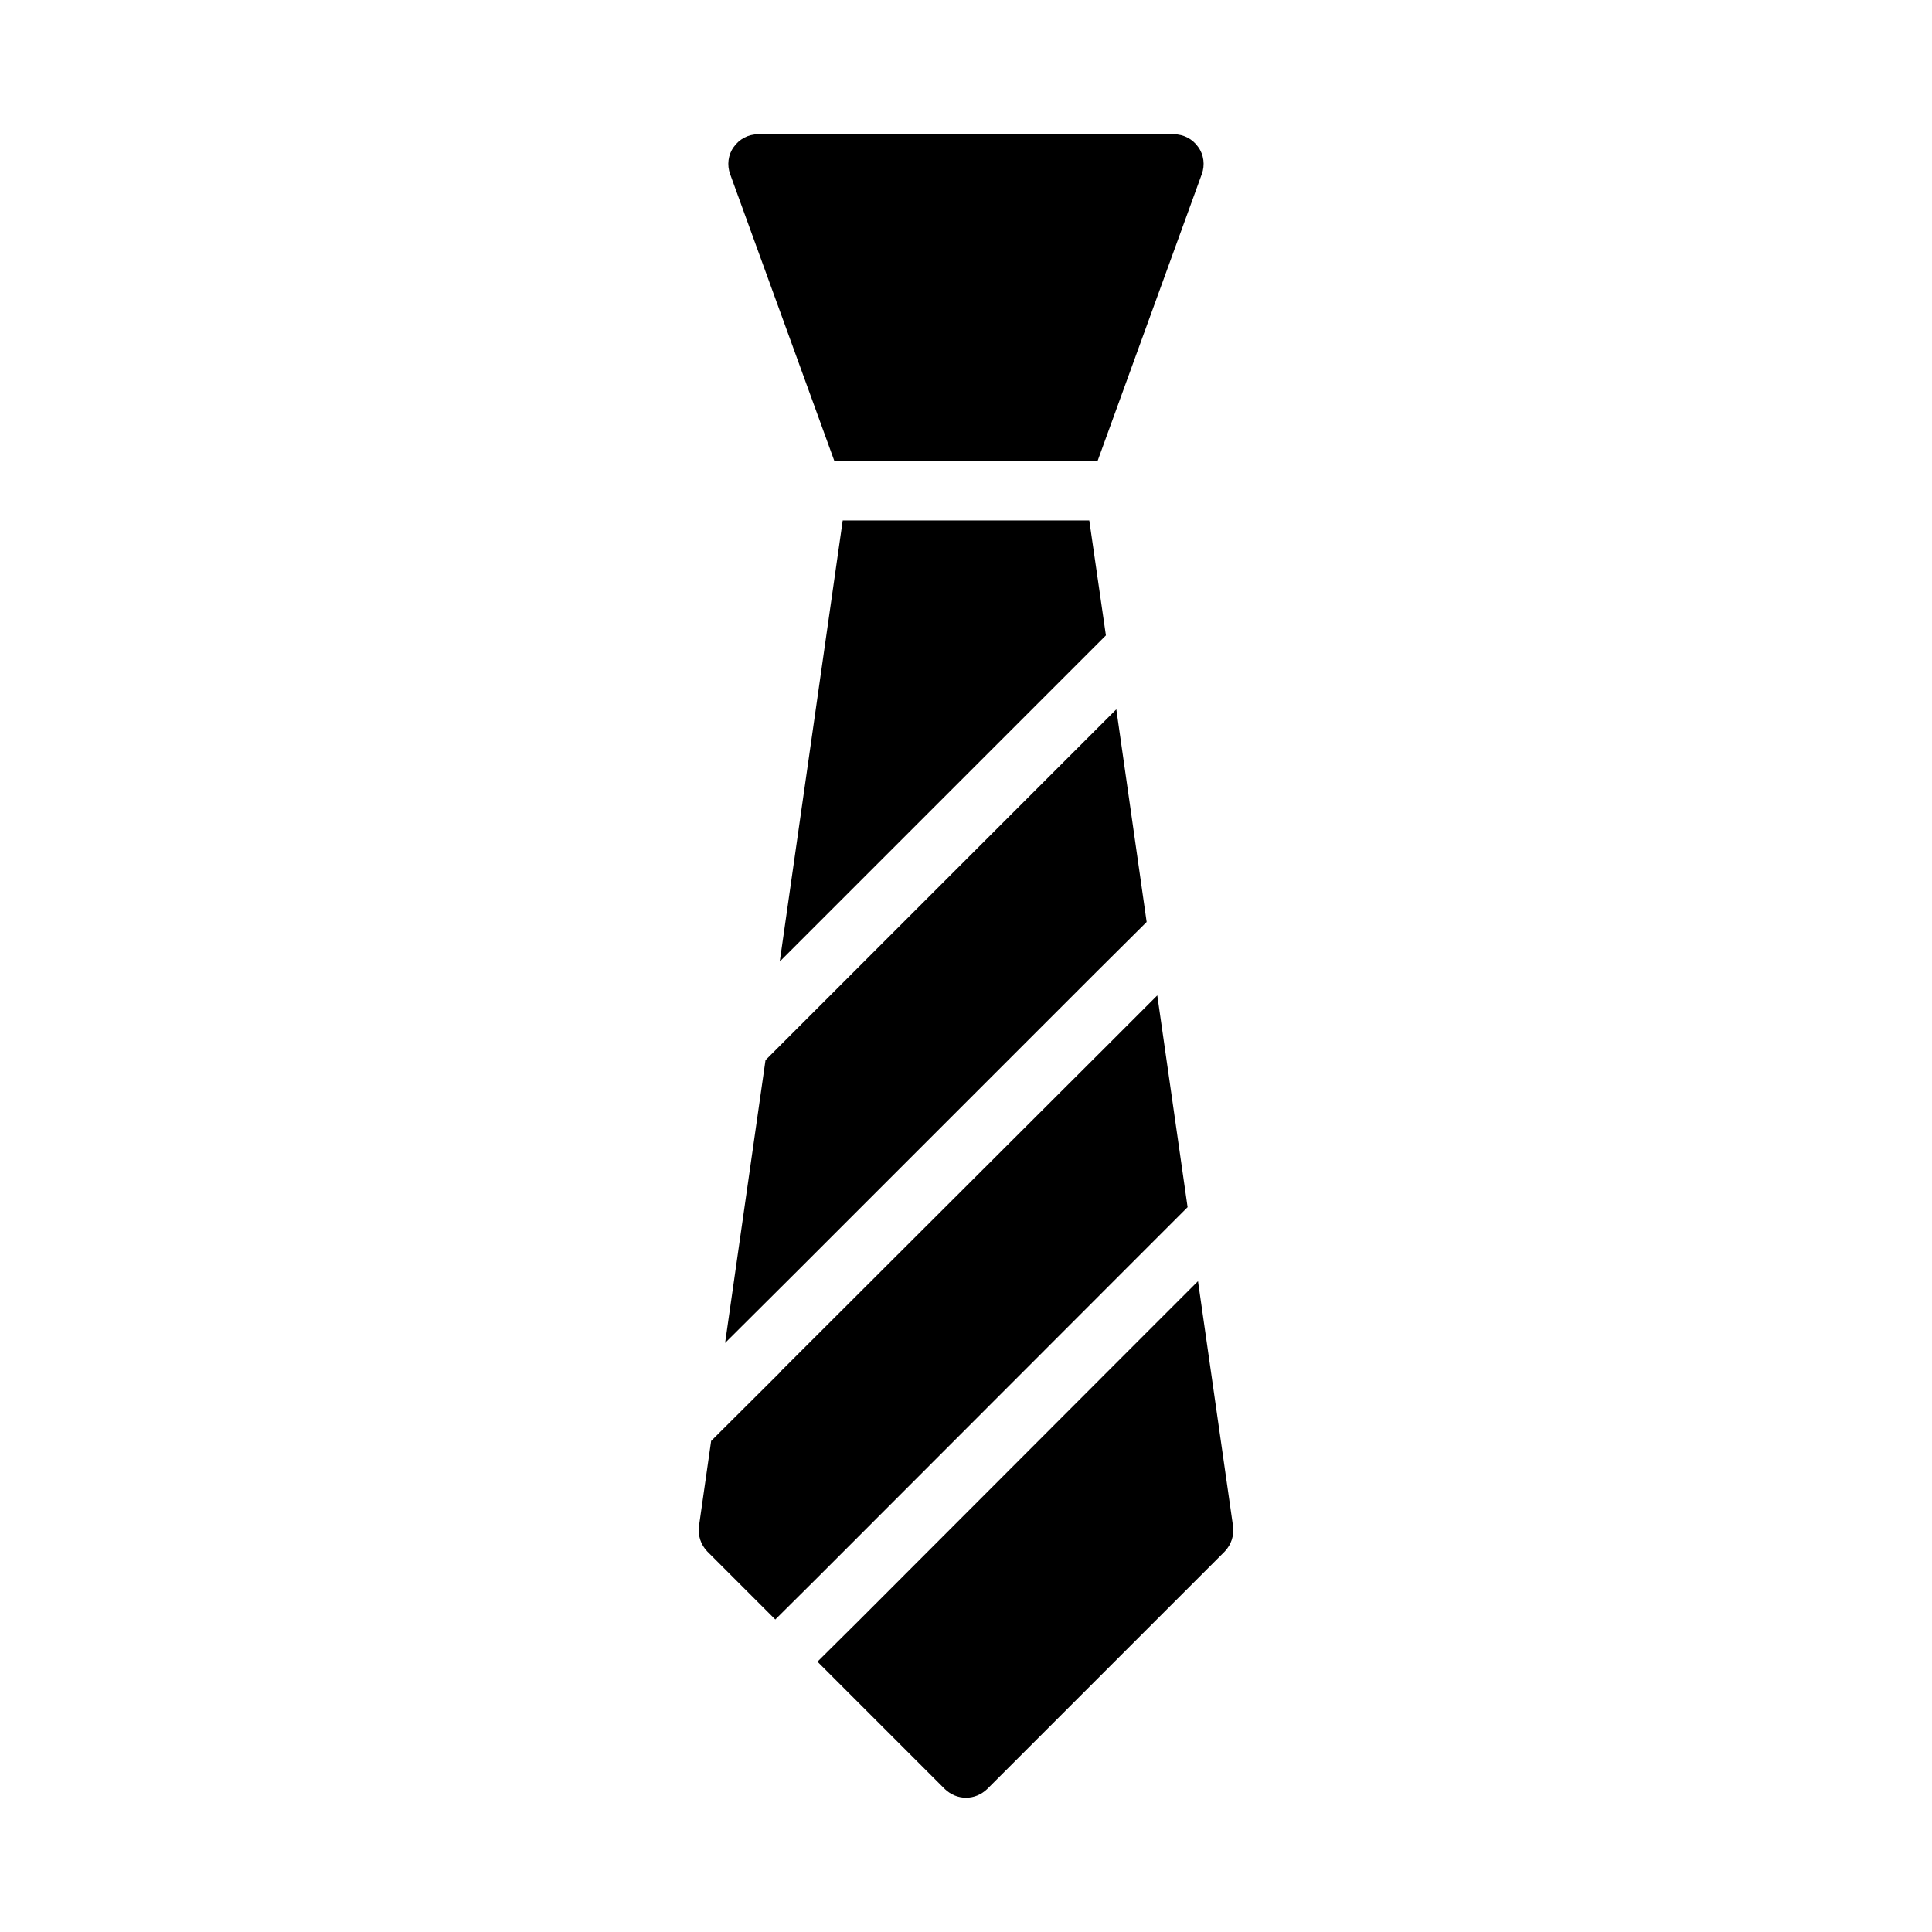
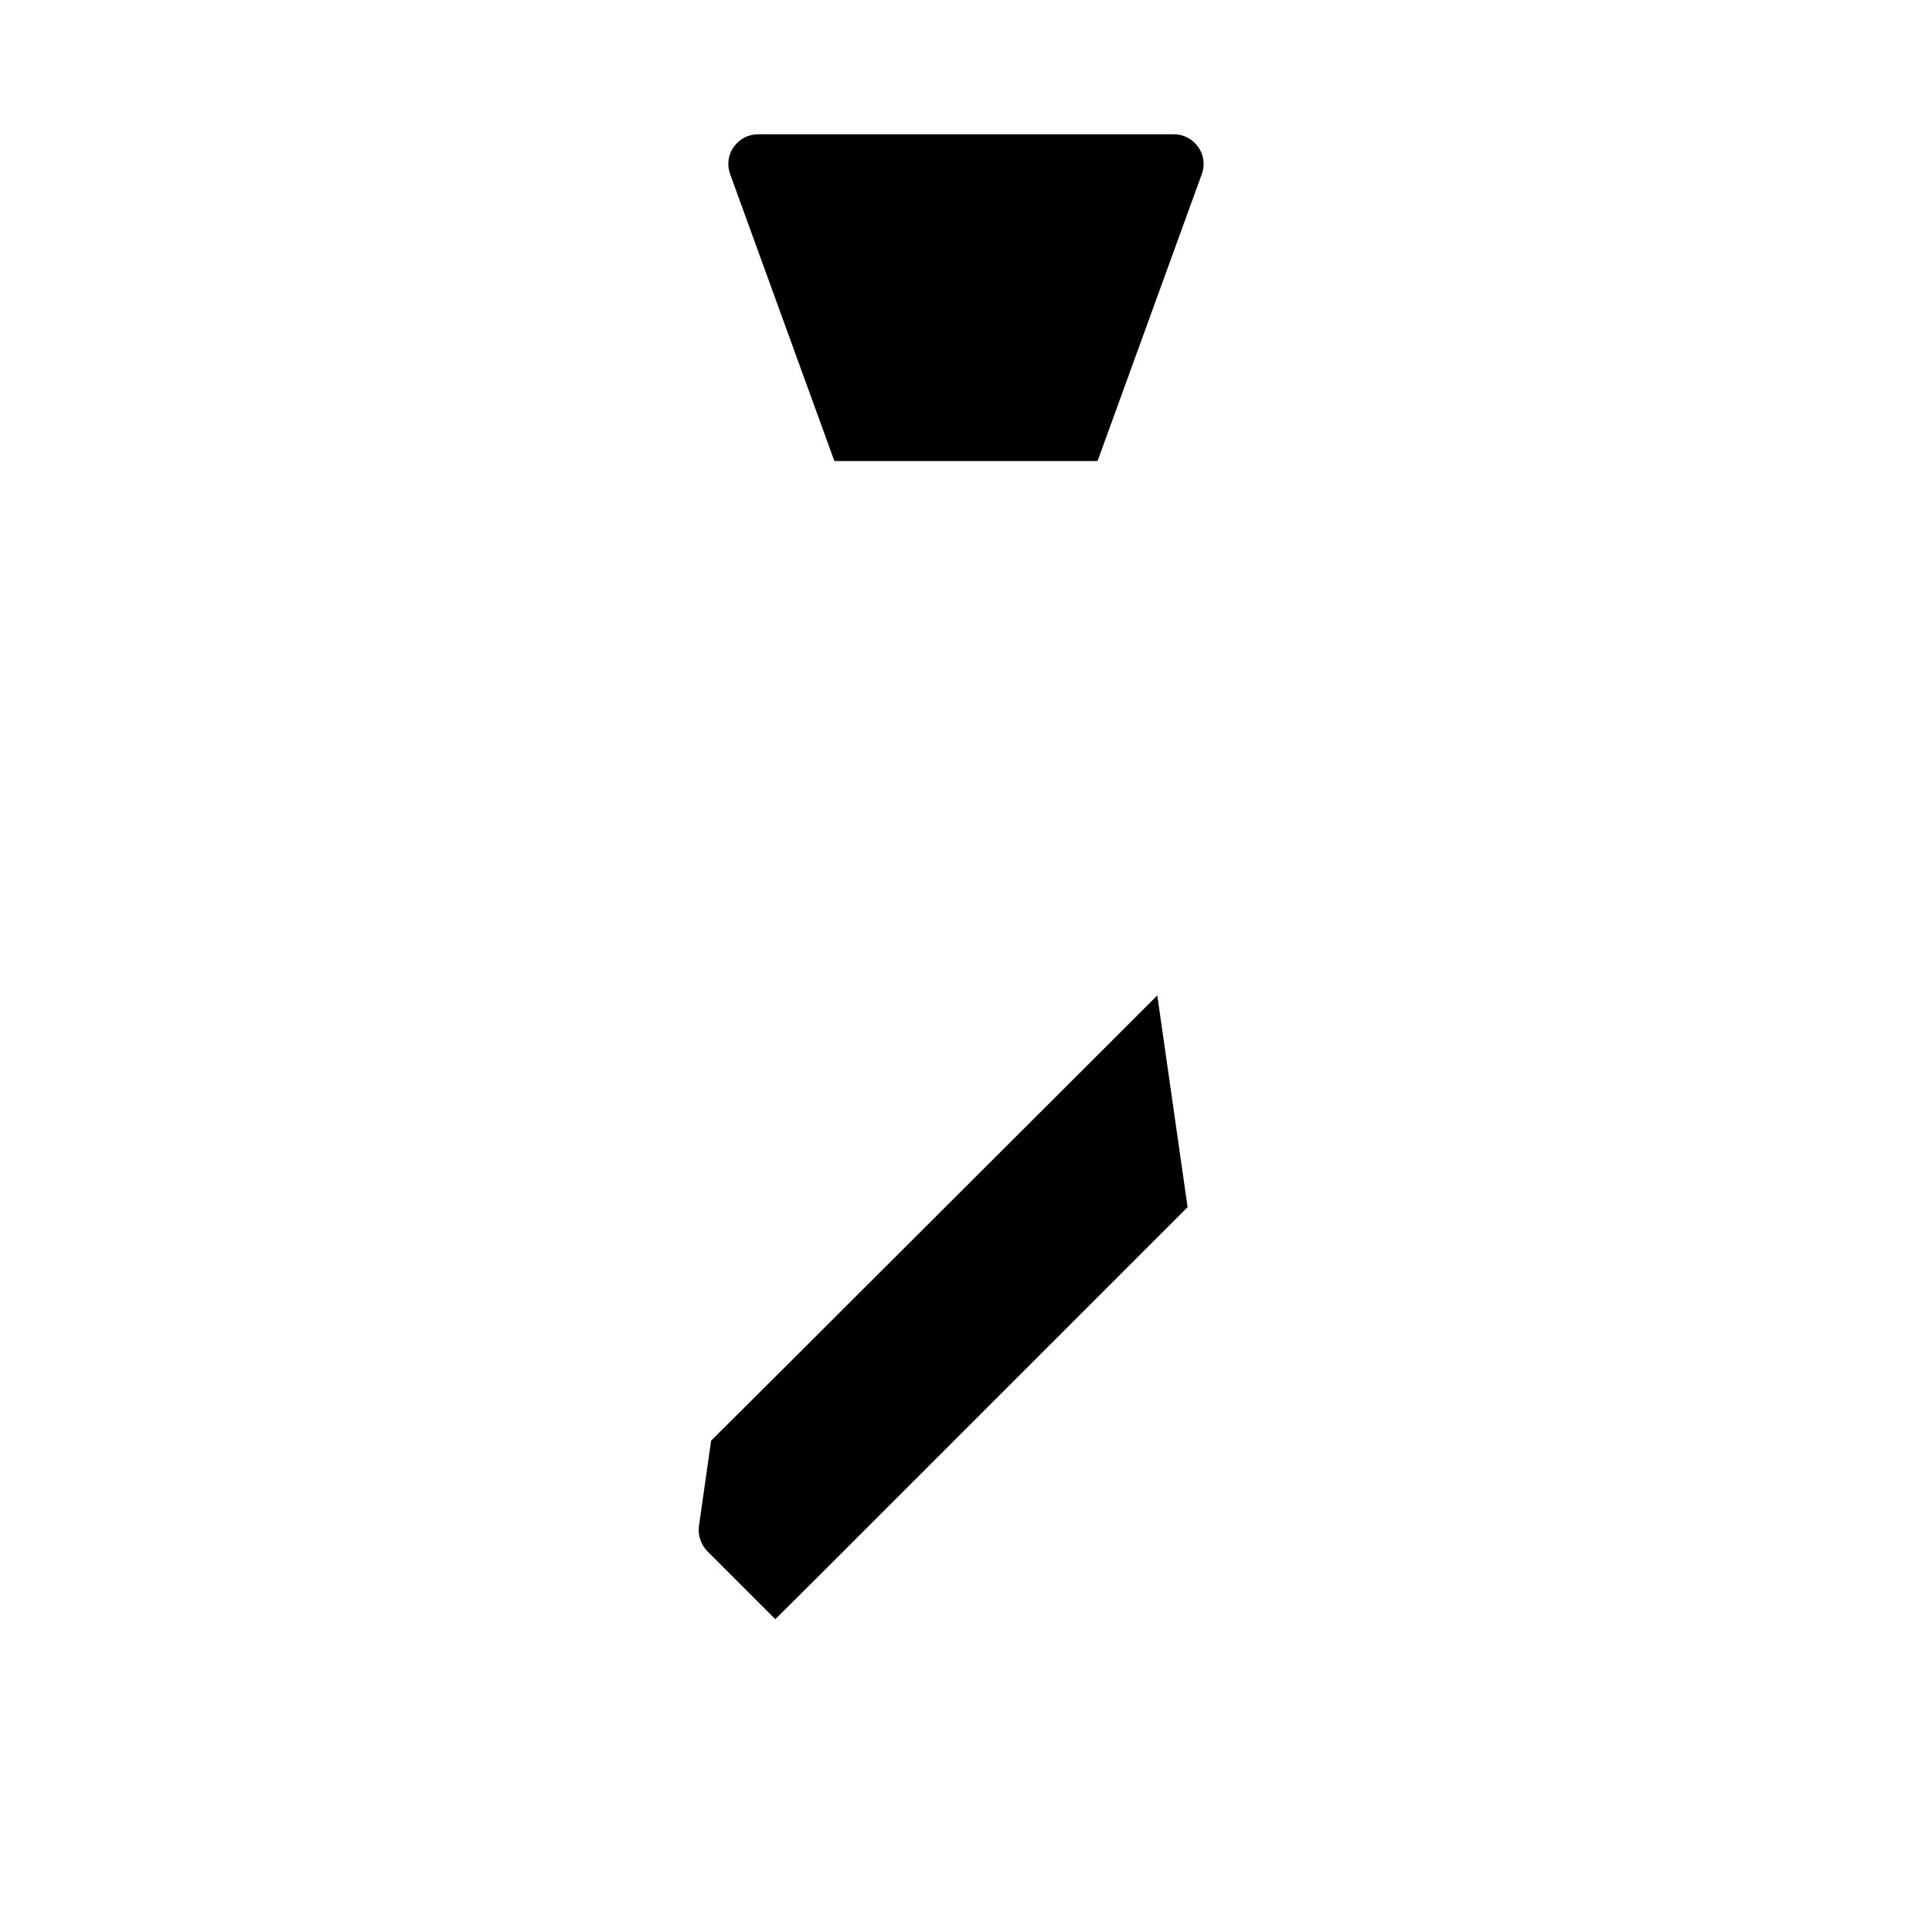
<svg xmlns="http://www.w3.org/2000/svg" fill="#000000" width="800px" height="800px" version="1.1" viewBox="144 144 512 512">
  <g>
    <path d="m365.12 266.18h69.742l27.629-76.043c0.867-2.363 0.551-5.117-0.945-7.164-1.488-2.129-3.852-3.387-6.449-3.387h-110.21c-2.598 0-4.961 1.258-6.453 3.387-1.496 2.047-1.812 4.801-0.945 7.164z" />
-     <path d="m416.77 281.92h-49.438l-16.688 116.9 18.5-18.496 54-54.004 13.934-13.934-4.406-30.465z" />
-     <path d="m461.48 483.52-13.934 13.934-75.73 75.809-11.18 11.098 33.77 33.77c1.578 1.5 3.547 2.285 5.594 2.285s4.016-0.789 5.59-2.281l62.977-62.977c1.73-1.812 2.519-4.25 2.203-6.691z" />
-     <path d="m444.79 477.85 13.934-13.934-8.031-56.129-13.934 13.934-85.723 85.57v0.078l-18.578 18.5-3.227 22.594c-0.316 2.441 0.473 4.879 2.203 6.691l18.027 18.027 11.176-11.102z" />
-     <path d="m433.93 402.2 13.934-13.855v-0.078l-8.027-56.285-92.969 92.969-10.707 74.941 18.578-18.5z" />
+     <path d="m444.79 477.85 13.934-13.934-8.031-56.129-13.934 13.934-85.723 85.57l-18.578 18.5-3.227 22.594c-0.316 2.441 0.473 4.879 2.203 6.691l18.027 18.027 11.176-11.102z" />
  </g>
</svg>